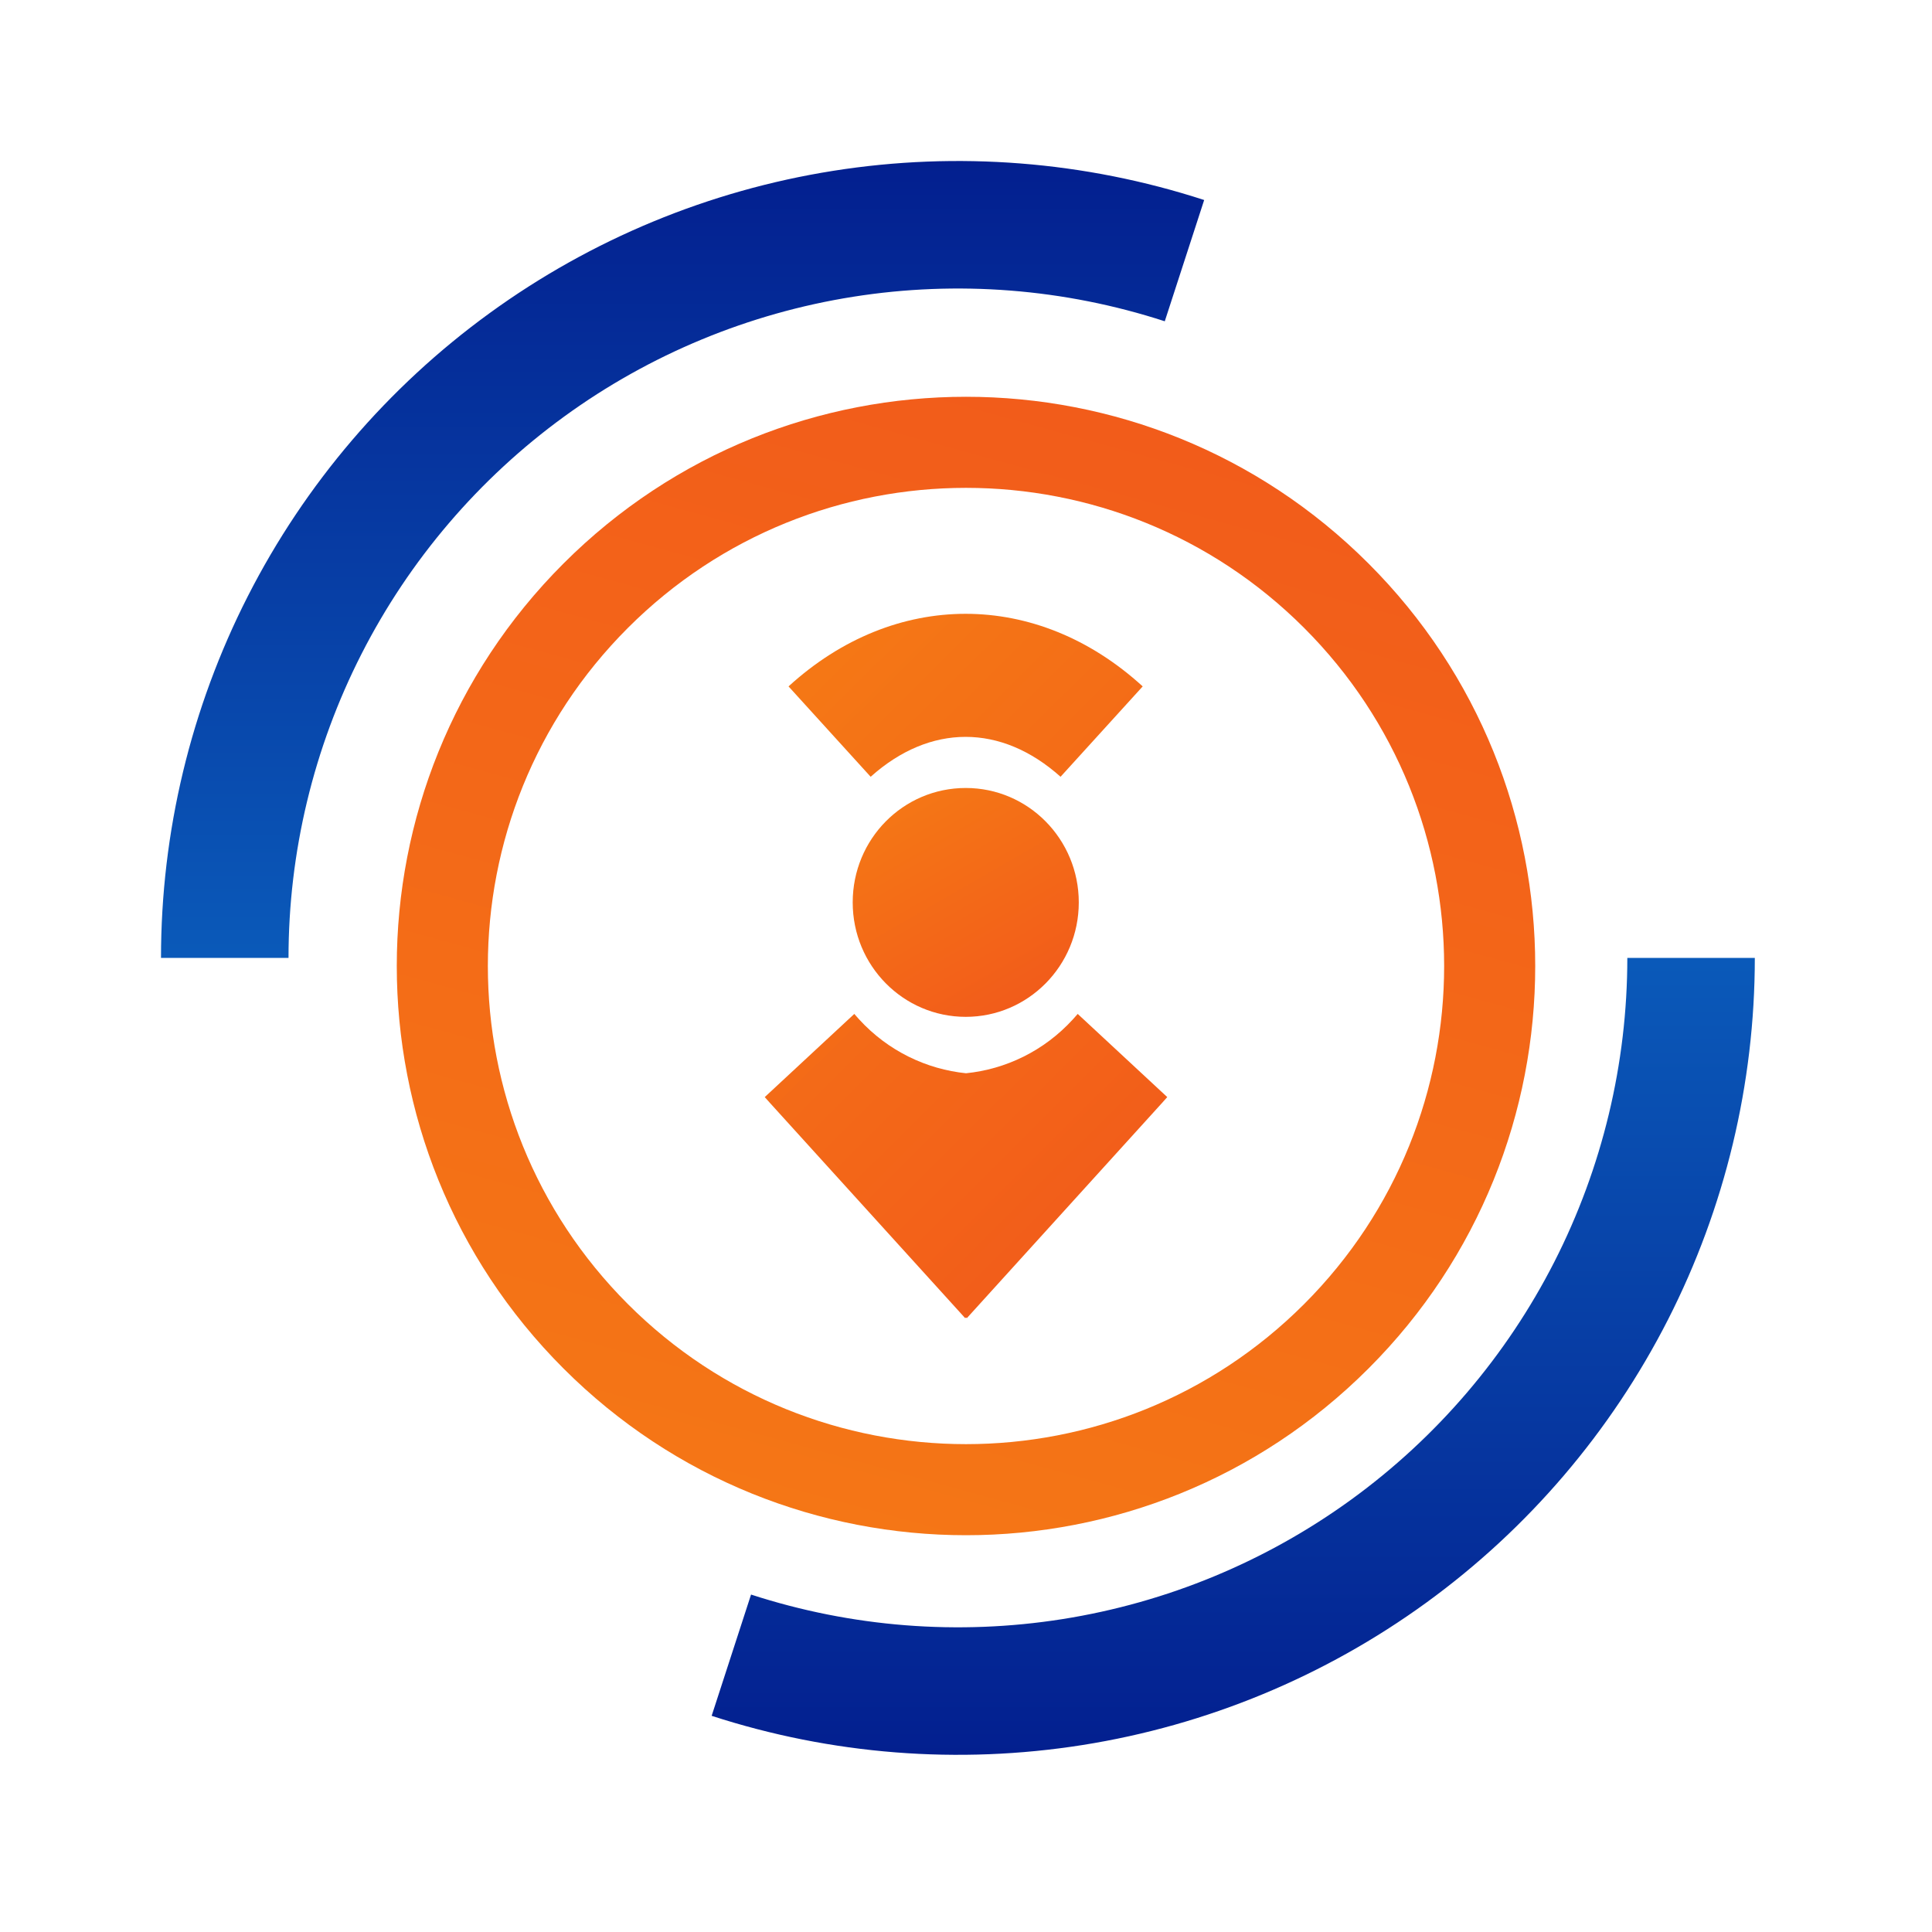
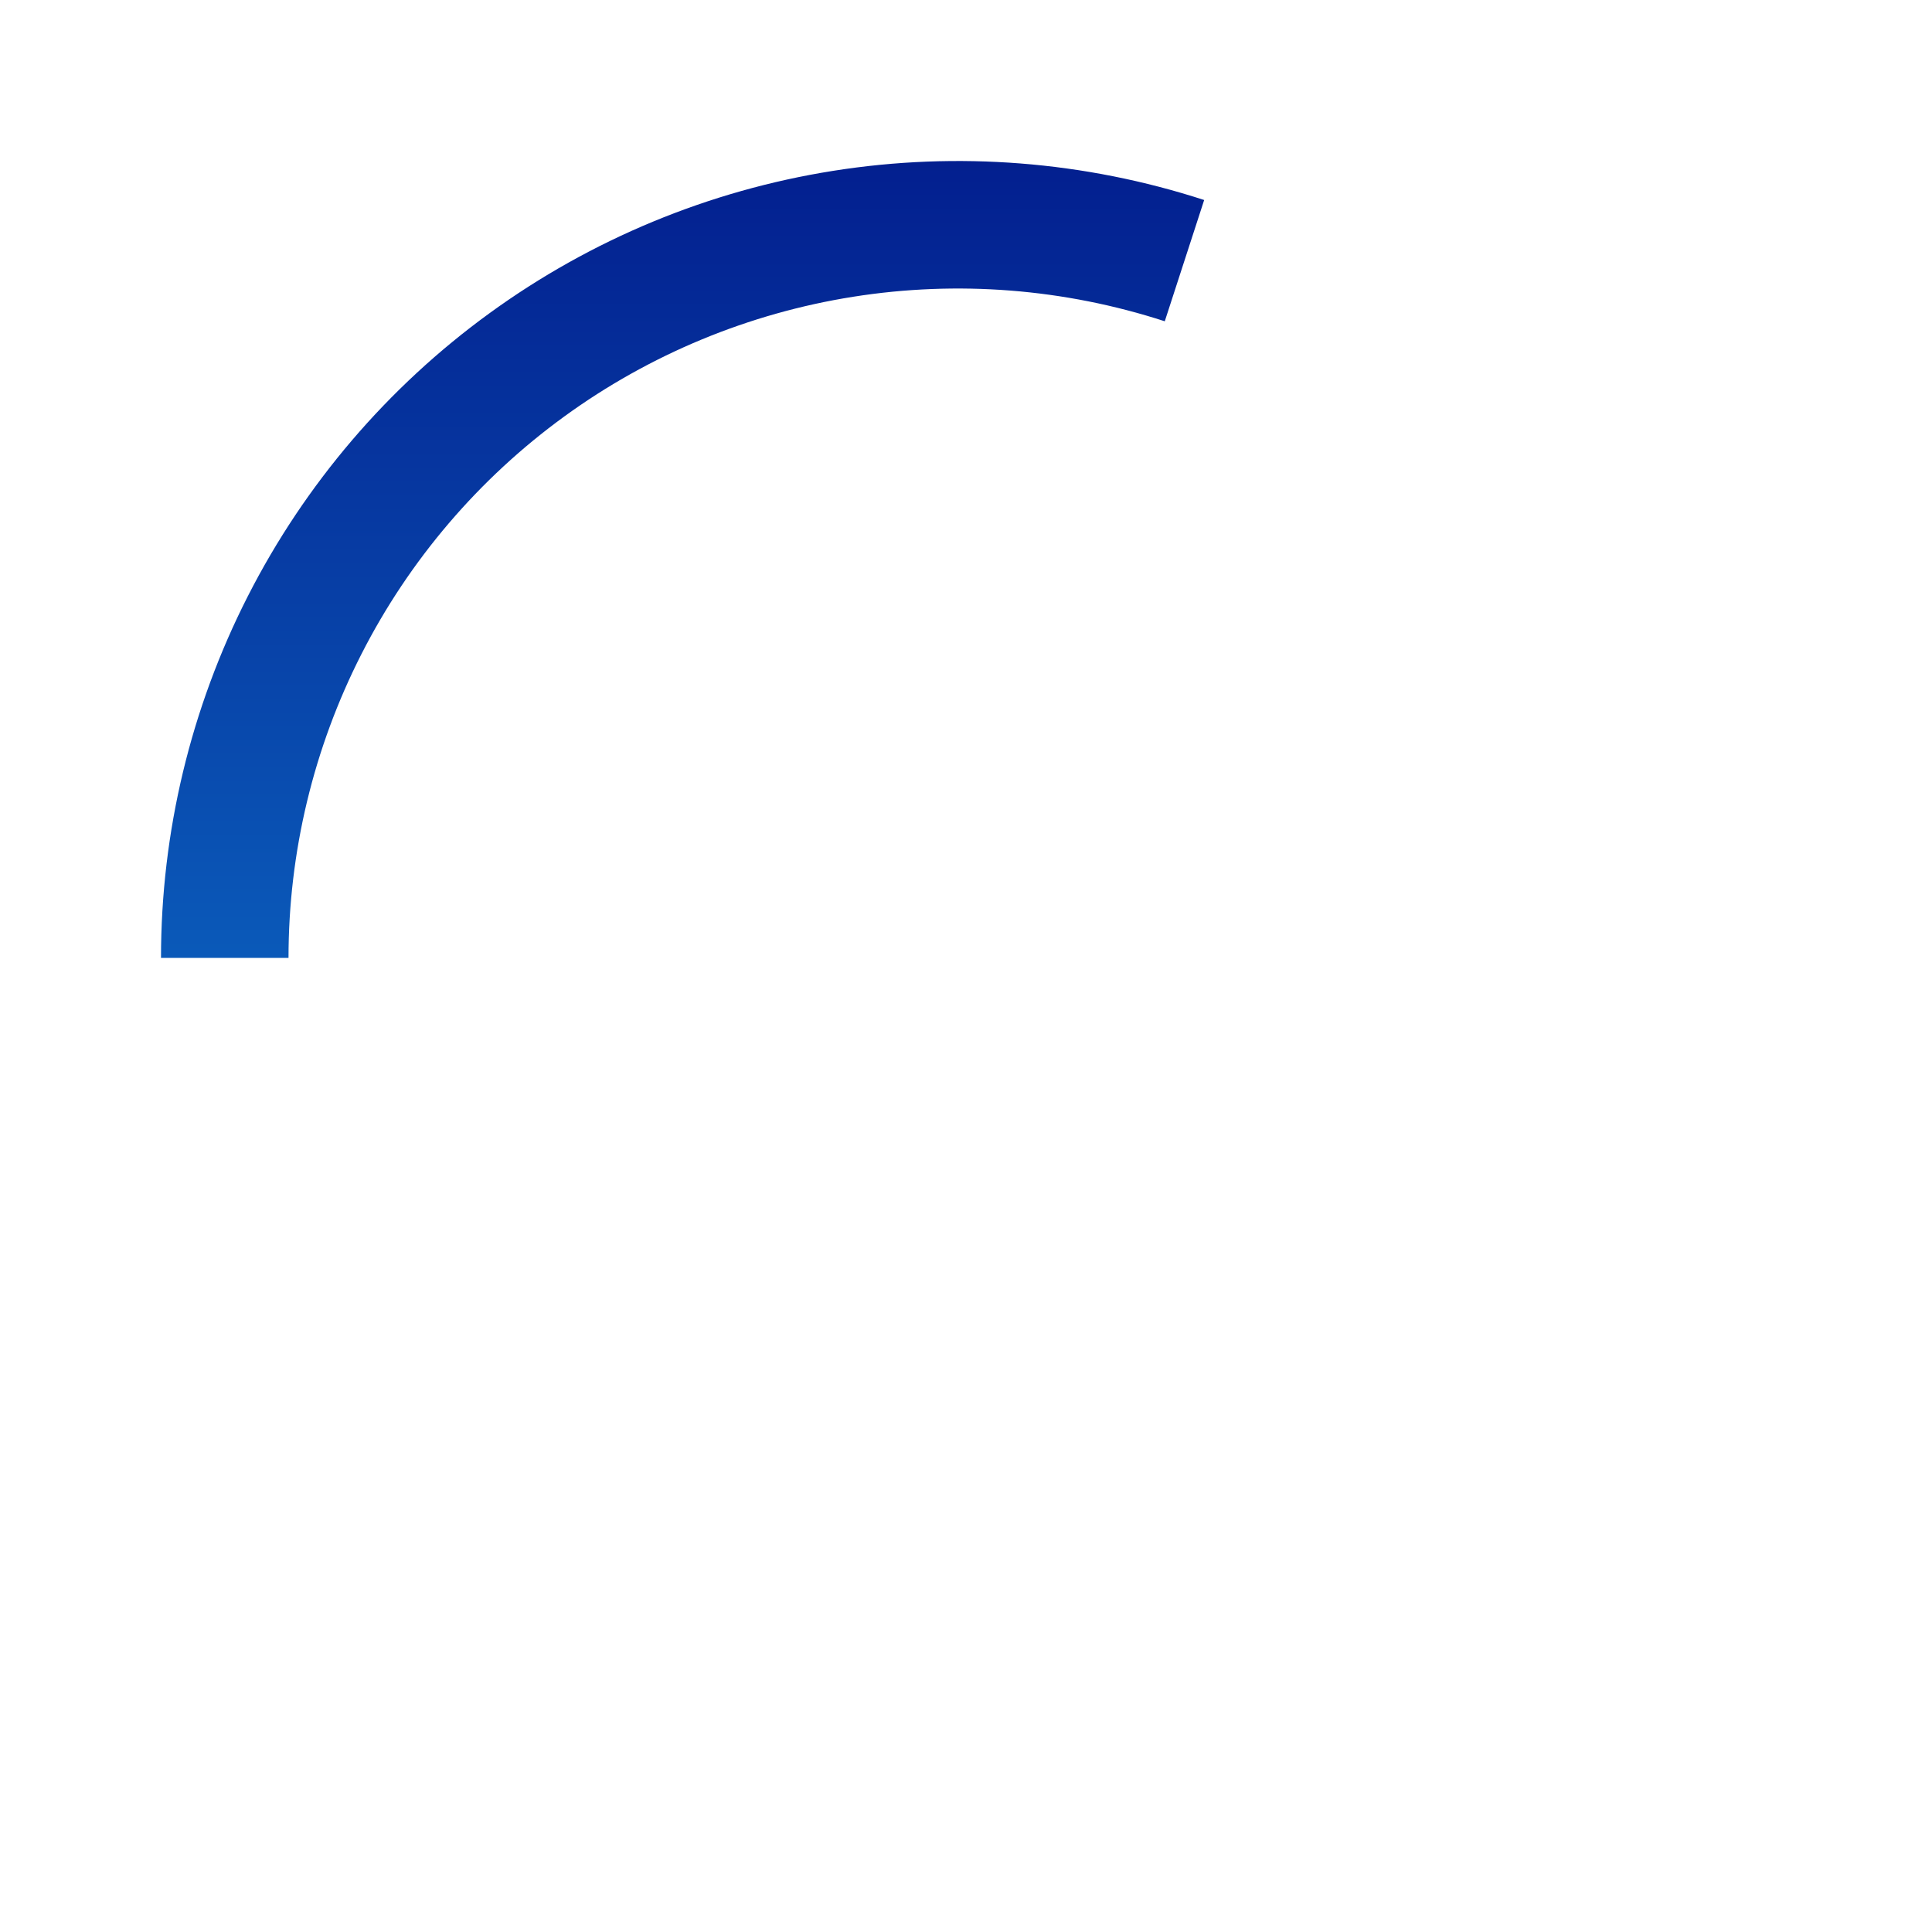
<svg xmlns="http://www.w3.org/2000/svg" width="120" height="120" viewBox="0 0 120 120" fill="none">
-   <path fill-rule="evenodd" clip-rule="evenodd" d="M48.977 42.634L54.078 48.247C57.769 44.942 62.182 44.942 65.873 48.247L70.975 42.634C64.397 36.622 55.555 36.622 48.977 42.634ZM59.984 66.664C62.461 66.415 64.84 65.285 66.644 63.309C66.742 63.193 66.841 63.093 66.939 62.977L72.5 68.142C72.402 68.258 72.303 68.358 72.205 68.474L60.05 81.875L60 81.826L59.951 81.875L47.795 68.474C47.697 68.358 47.599 68.258 47.5 68.142L53.061 62.977C53.16 63.093 53.258 63.193 53.356 63.309C55.161 65.285 57.556 66.415 60.017 66.664H59.984Z" fill="url(#paint0_linear_1014_220)" />
-   <path fill-rule="evenodd" clip-rule="evenodd" d="M67.005 56.05C67.005 59.986 63.855 63.158 59.984 63.158C56.112 63.158 52.963 59.986 52.963 56.05C52.963 52.114 56.096 48.943 59.984 48.943C63.872 48.943 67.005 52.131 67.005 56.05Z" fill="url(#paint1_linear_1014_220)" />
-   <path d="M108.995 59.498C108.995 67.309 107.147 75.009 103.6 81.969C100.054 88.929 94.911 94.951 88.592 99.542C82.272 104.133 74.956 107.164 67.241 108.386C59.526 109.608 51.631 108.986 44.202 106.573L46.649 99.041C52.89 101.068 59.521 101.59 66.002 100.564C72.483 99.537 78.628 96.992 83.937 93.135C89.245 89.278 93.565 84.22 96.544 78.374C99.523 72.528 101.076 66.059 101.076 59.498H108.995Z" fill="url(#paint2_linear_1014_220)" />
  <path d="M10 59.498C10 51.687 11.849 43.986 15.395 37.027C18.941 30.067 24.084 24.045 30.404 19.454C36.723 14.862 44.04 11.832 51.755 10.61C59.47 9.388 67.364 10.009 74.793 12.423L72.346 19.955C66.106 17.927 59.474 17.406 52.993 18.432C46.513 19.459 40.367 22.004 35.059 25.861C29.751 29.718 25.43 34.776 22.452 40.622C19.473 46.468 17.92 52.937 17.92 59.498L10 59.498Z" fill="url(#paint3_linear_1014_220)" />
-   <path d="M35 35C48.807 21.193 71.193 21.193 85 35C98.807 48.807 98.807 71.193 85 85C71.193 98.807 48.807 98.807 35 85C21.193 71.193 21.193 48.807 35 35ZM81 81C92.598 69.402 92.598 50.598 81 39C69.402 27.402 50.598 27.402 39 39C27.402 50.598 27.402 69.402 39 81C50.598 92.598 69.402 92.598 81 81Z" fill="url(#paint4_linear_1014_220)" />
  <defs>
    <linearGradient id="paint0_linear_1014_220" x1="38.907" y1="28.75" x2="88.023" y2="78.101" gradientUnits="userSpaceOnUse">
      <stop stop-color="#F68413" />
      <stop offset="1" stop-color="#F1511C" />
    </linearGradient>
    <linearGradient id="paint1_linear_1014_220" x1="48.136" y1="45.897" x2="61.937" y2="69.868" gradientUnits="userSpaceOnUse">
      <stop stop-color="#F68413" />
      <stop offset="1" stop-color="#F1511C" />
    </linearGradient>
    <linearGradient id="paint2_linear_1014_220" x1="59.498" y1="10" x2="59.498" y2="108.995" gradientUnits="userSpaceOnUse">
      <stop stop-color="#1294E3" />
      <stop offset="1" stop-color="#031F8F" />
    </linearGradient>
    <linearGradient id="paint3_linear_1014_220" x1="59.498" y1="108.995" x2="59.498" y2="10.001" gradientUnits="userSpaceOnUse">
      <stop stop-color="#1294E3" />
      <stop offset="1" stop-color="#031F8F" />
    </linearGradient>
    <linearGradient id="paint4_linear_1014_220" x1="66.473" y1="137.902" x2="103.059" y2="4.828" gradientUnits="userSpaceOnUse">
      <stop stop-color="#F68413" />
      <stop offset="1" stop-color="#F1511C" />
    </linearGradient>
  </defs>
</svg>